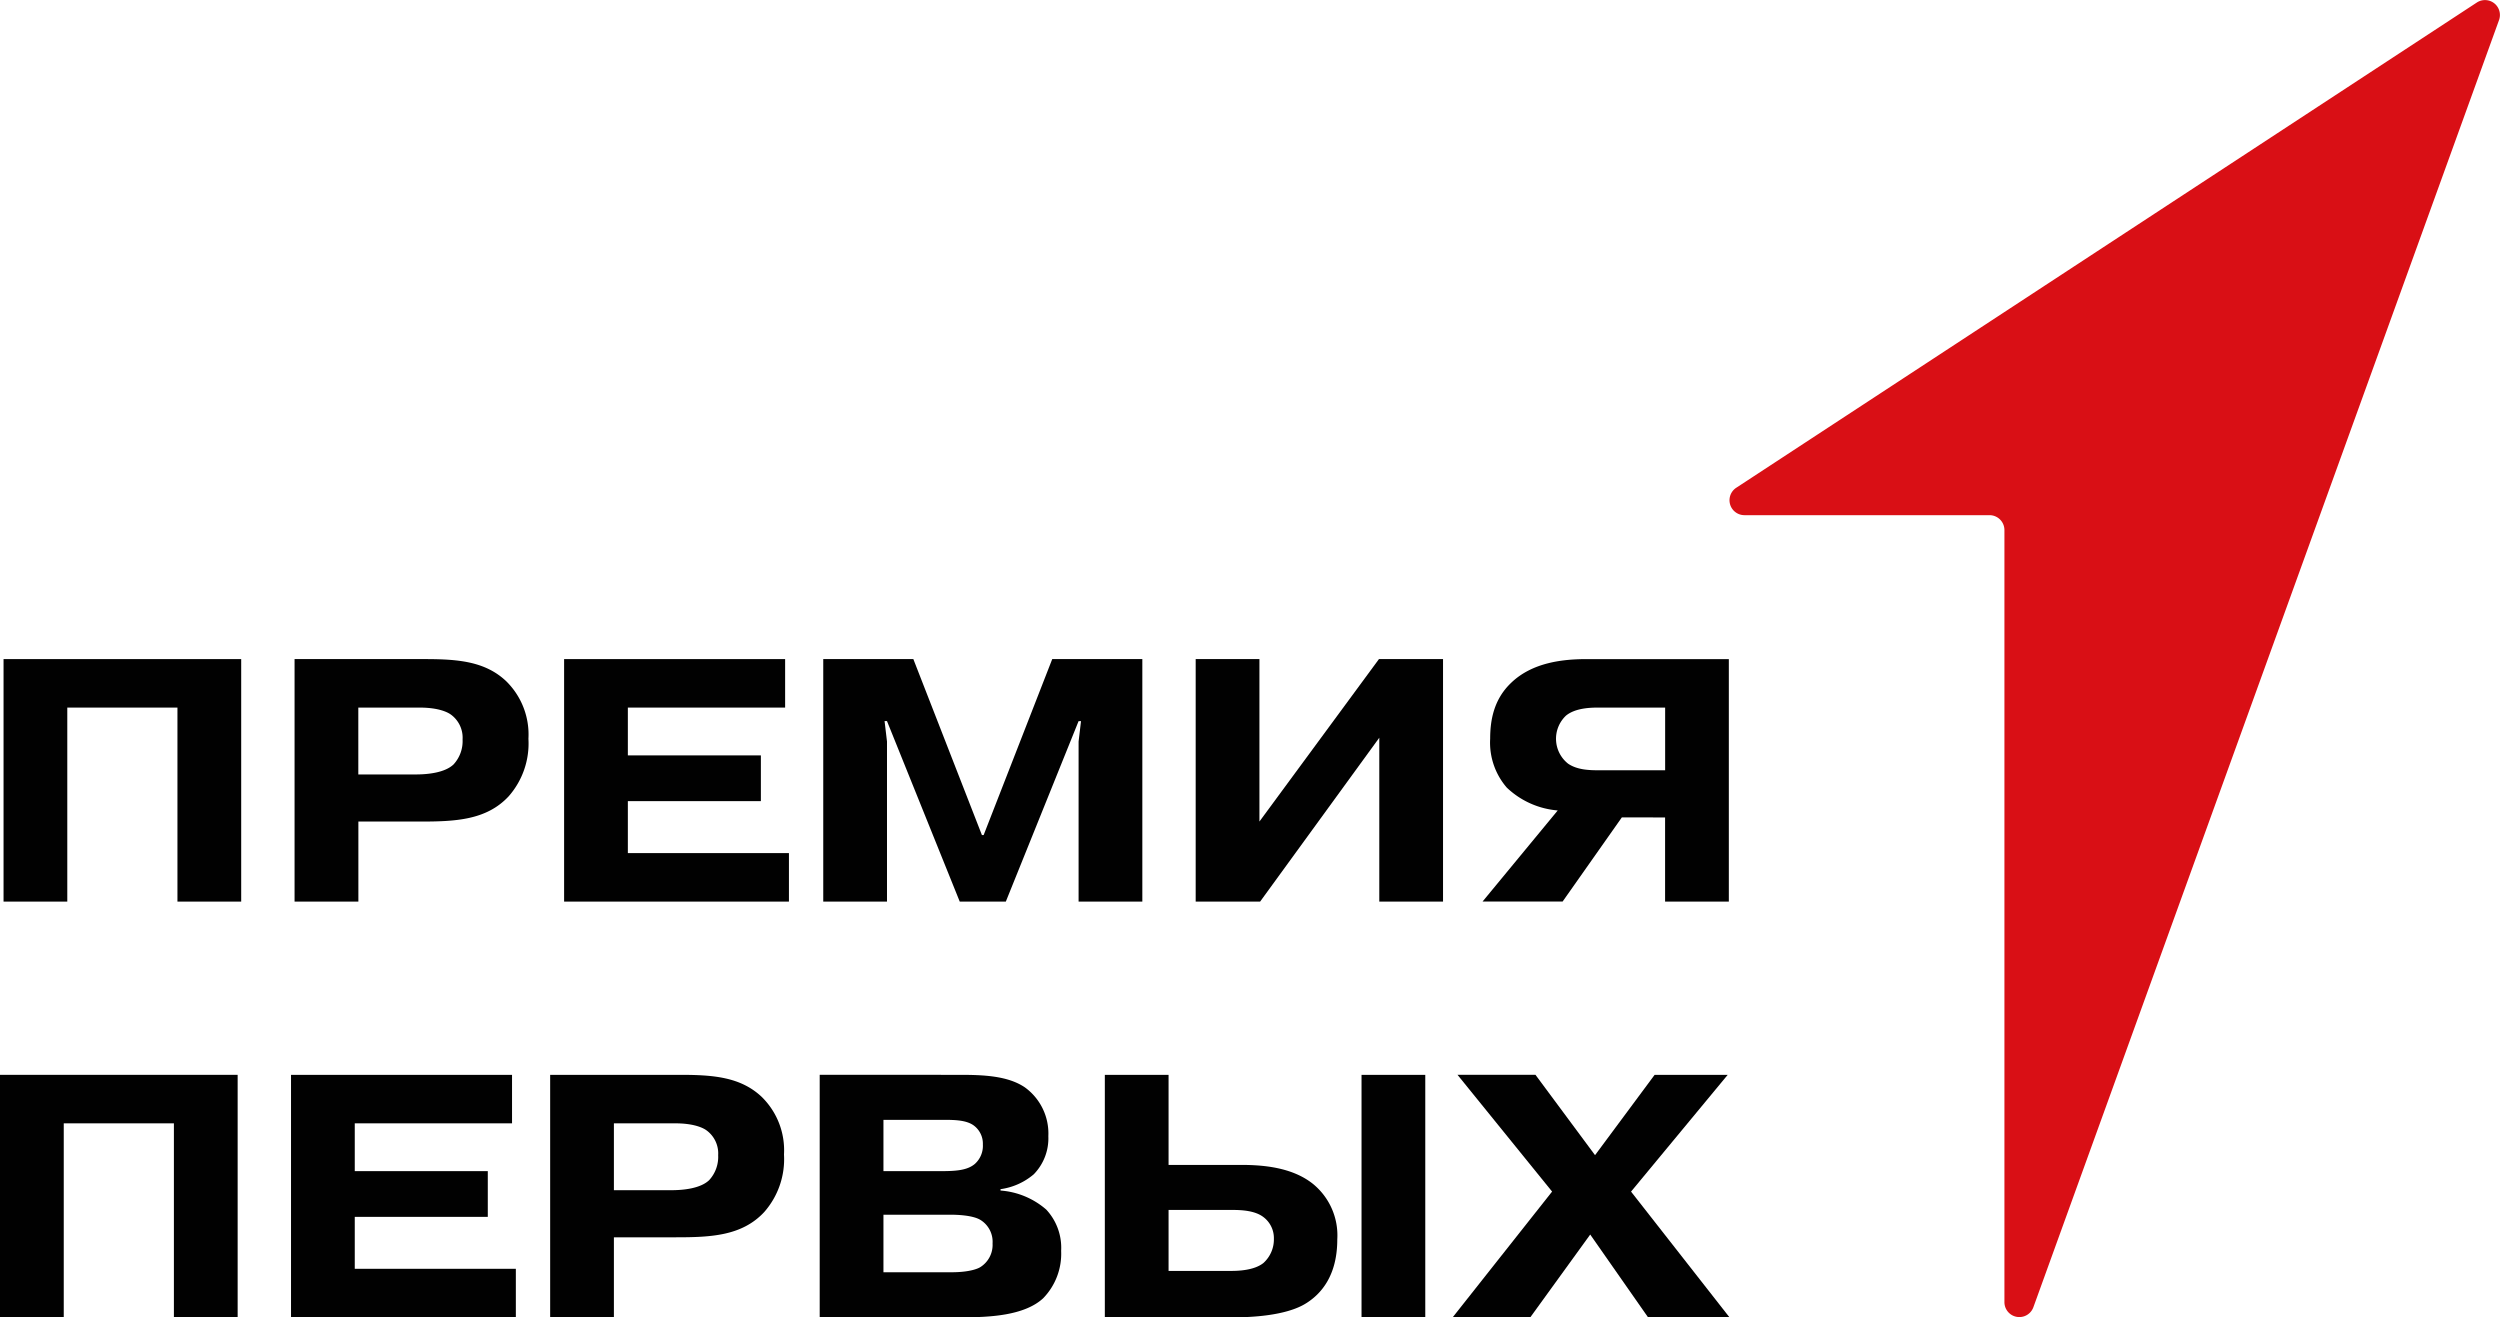
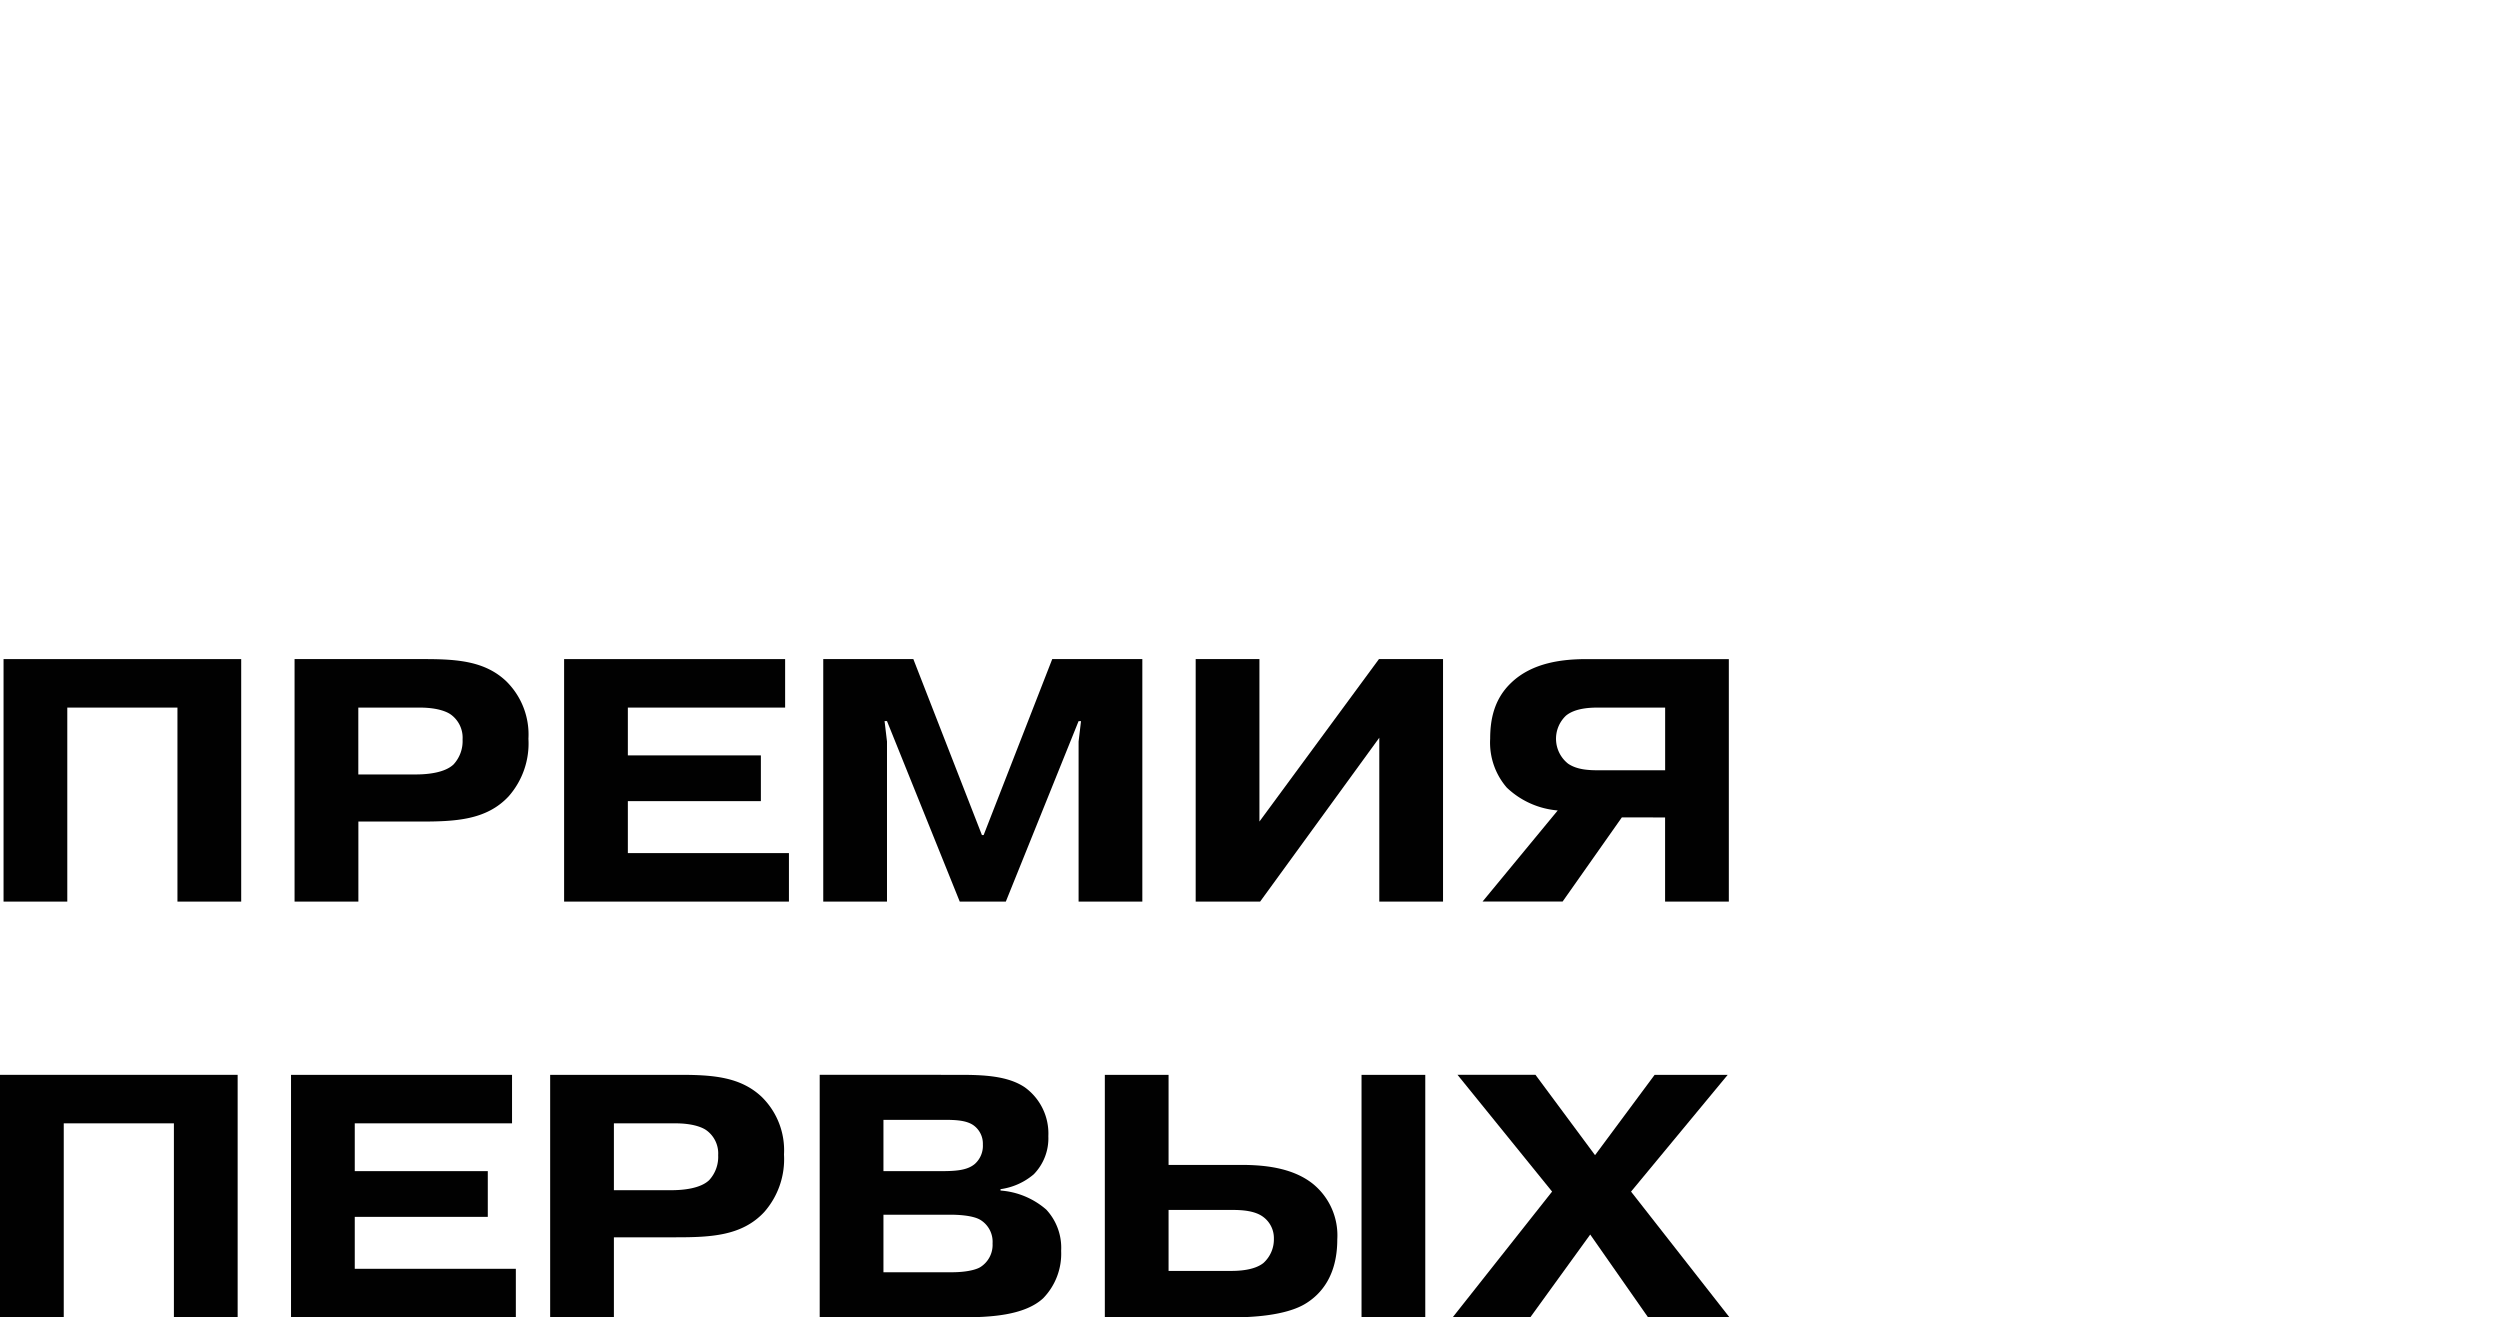
<svg xmlns="http://www.w3.org/2000/svg" viewBox="0 0 383.207 201.924">
  <defs>
    <style>.cls-1{fill:#010101;}.cls-2{fill:#d90f15;}</style>
  </defs>
  <g id="Слой_2" data-name="Слой 2">
    <g id="Слой_1-2" data-name="Слой 1">
      <path class="cls-1" d="M10.314,138.2H.544V101.028H36.971V138.2H27.2V108.461H10.314Z" />
      <path class="cls-1" d="M65.065,101.028c5.044,0,9.24.318,12.479,3.344A11.454,11.454,0,0,1,81,113.24a12.268,12.268,0,0,1-3.026,8.815c-3.4,3.664-8.178,3.876-13.541,3.876h-9.5V138.2H45.152V101.028ZM54.923,118.709h8.814c1.859,0,4.461-.265,5.788-1.539a5.268,5.268,0,0,0,1.381-3.824,4.38,4.38,0,0,0-1.805-3.822c-.371-.266-1.7-1.063-4.779-1.063h-9.4Z" />
      <path class="cls-1" d="M116.629,115.789V122.8H96.238v7.966H120.93V138.2H86.468V101.028h33.878v7.433H96.238v7.328Z" />
      <path class="cls-1" d="M135.961,110.532h-.371l.371,3.133V138.2H126.19V101.028H140L150.511,128h.265l10.514-26.974H175.1V138.2h-9.77V113.665l.371-3.133h-.371L154.175,138.2h-7.063Z" />
      <path class="cls-1" d="M211.369,101.028h9.823V138.2h-9.77V113.081L193.155,138.2h-9.877V101.028h9.771v24.9Z" />
      <path class="cls-1" d="M248.6,125.294l-9.08,12.9H227.249l11.523-13.965a12.843,12.843,0,0,1-7.806-3.5,10.54,10.54,0,0,1-2.549-7.488c0-2.92.585-6.053,3.187-8.549,3.292-3.186,8.017-3.663,11.628-3.663H265V138.2h-9.771v-12.9Zm-3.612-16.833c-1.168,0-3.5.053-4.937,1.222a4.87,4.87,0,0,0,.318,7.381c1.487,1.008,3.451,1.008,4.991,1.008h9.877v-9.611Z" />
      <path class="cls-1" d="M9.771,201.924H0v-37.17H36.427v37.17H26.656V172.188H9.771Z" />
      <path class="cls-1" d="M74.77,179.516v7.009H54.379v7.965H79.07v7.434H44.608v-37.17H78.486v7.434H54.379v7.328Z" />
      <path class="cls-1" d="M104.243,164.754c5.044,0,9.239.318,12.479,3.345a11.452,11.452,0,0,1,3.451,8.868,12.263,12.263,0,0,1-3.027,8.814c-3.4,3.665-8.177,3.876-13.541,3.876H94.1v12.267H84.33v-37.17ZM94.1,182.436h8.814c1.858,0,4.461-.266,5.788-1.539a5.269,5.269,0,0,0,1.381-3.825,4.378,4.378,0,0,0-1.806-3.822c-.371-.265-1.7-1.062-4.778-1.062H94.1Z" />
      <path class="cls-1" d="M147.1,164.754c3.716,0,7.38.159,9.982,1.911a8.726,8.726,0,0,1,3.611,7.488,7.9,7.9,0,0,1-2.23,5.84,9.92,9.92,0,0,1-5.1,2.284v.212a12.036,12.036,0,0,1,7.009,2.92,8.591,8.591,0,0,1,2.284,6.32A9.794,9.794,0,0,1,159.9,199c-2.92,2.708-8.389,2.921-12.425,2.921H125.646v-37.17Zm-11.683,14.762h8.762c2.283,0,4.089-.107,5.257-1.115a3.726,3.726,0,0,0,1.221-2.974,3.463,3.463,0,0,0-1.487-2.974c-1.115-.743-2.761-.8-4.46-.8h-9.293Zm0,15.5h10.408c3.133,0,4.3-.691,4.46-.8a4.026,4.026,0,0,0,1.859-3.612,3.932,3.932,0,0,0-1.859-3.61c-1.221-.744-3.717-.8-4.619-.8H135.417Z" />
      <path class="cls-1" d="M179.122,178.56h11.1c3.238,0,7.805.318,11.045,2.921a10.18,10.18,0,0,1,3.716,8.5c0,5.575-2.5,8.389-4.832,9.823-3.08,1.911-8.549,2.124-11.151,2.124H169.352v-37.17h9.77Zm0,16.249h9.611c.956,0,3.5-.054,4.939-1.222a4.875,4.875,0,0,0,1.593-3.717,4.038,4.038,0,0,0-1.646-3.345c-1.275-.956-3.293-1.062-4.726-1.062h-9.771Zm39.348-30.055v37.17H208.7v-37.17Z" />
      <path class="cls-1" d="M253.627,164.754h11.2l-14.815,17.9L265.1,201.924h-12.48l-8.867-12.691-9.187,12.691H222.669l15.24-19.275-14.5-17.9H235.36l9.133,12.318Z" />
-       <path class="cls-2" d="M304.961,78.967H267.388a2.288,2.288,0,0,1-1.253-4.2L379.659.385a2.286,2.286,0,0,1,3.4,2.69l-71.377,197.3a2.287,2.287,0,0,1-4.438-.778V81.254A2.286,2.286,0,0,0,304.961,78.967Z" />
    </g>
  </g>
</svg>